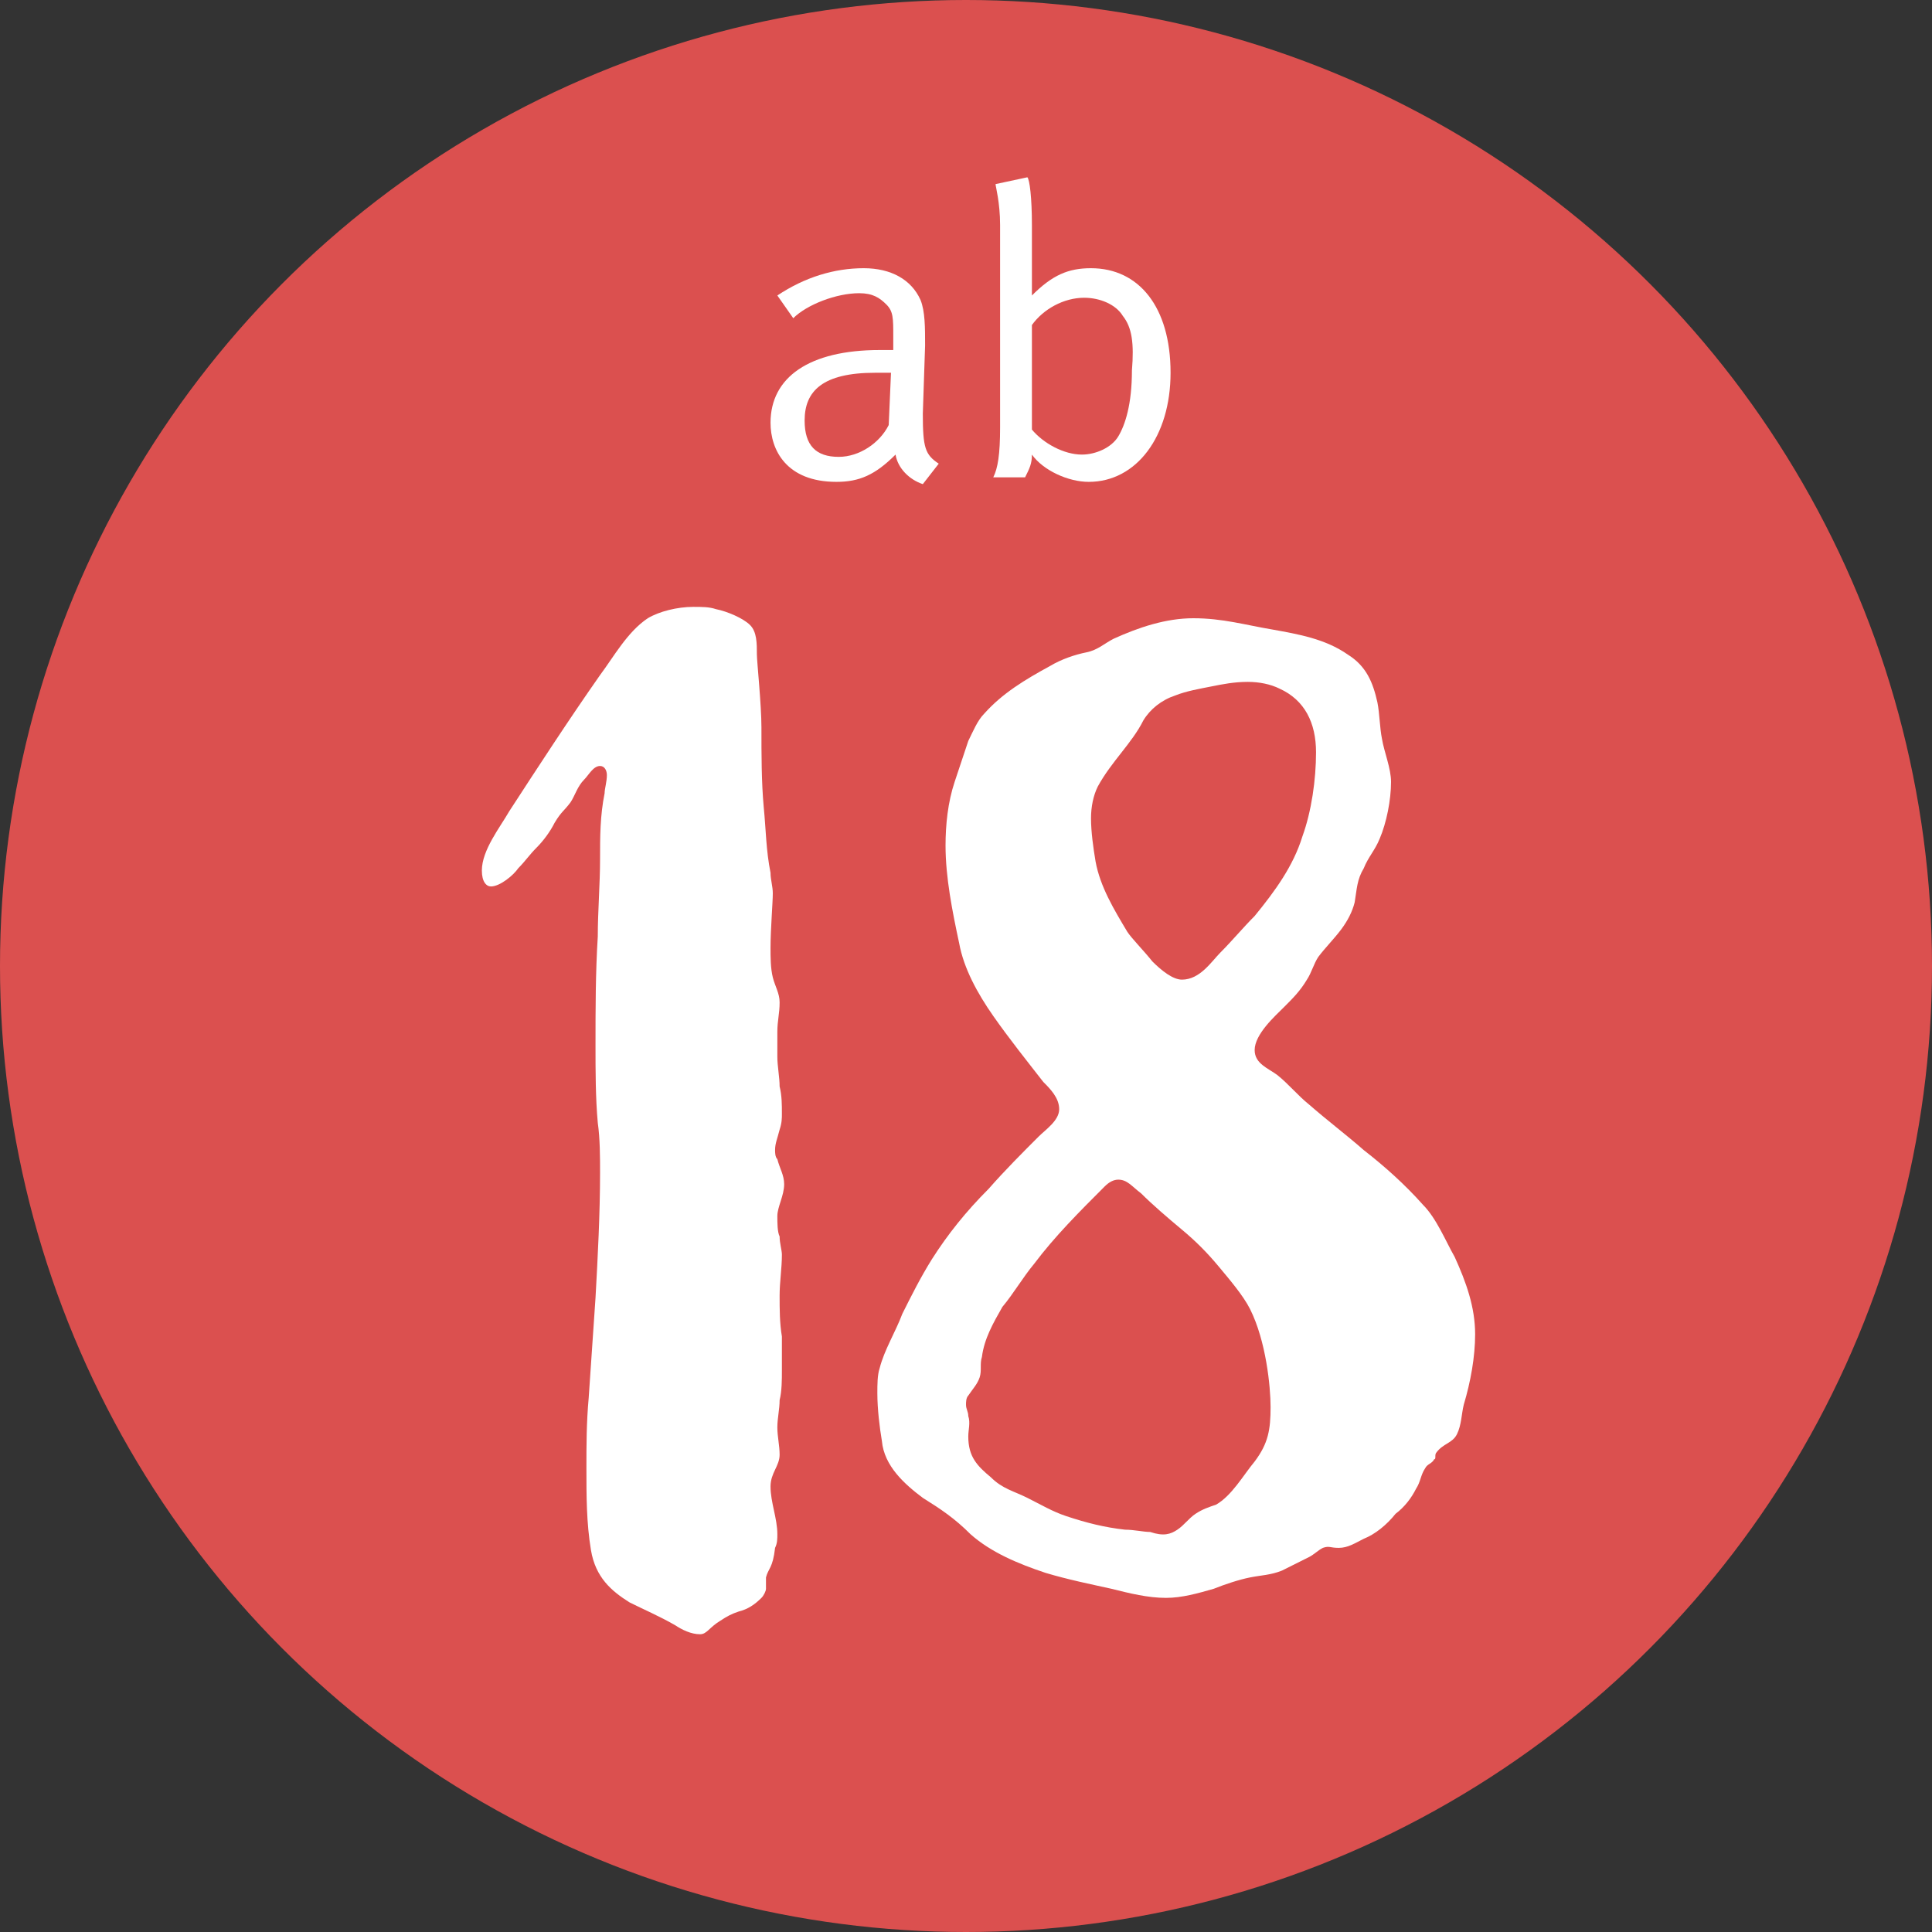
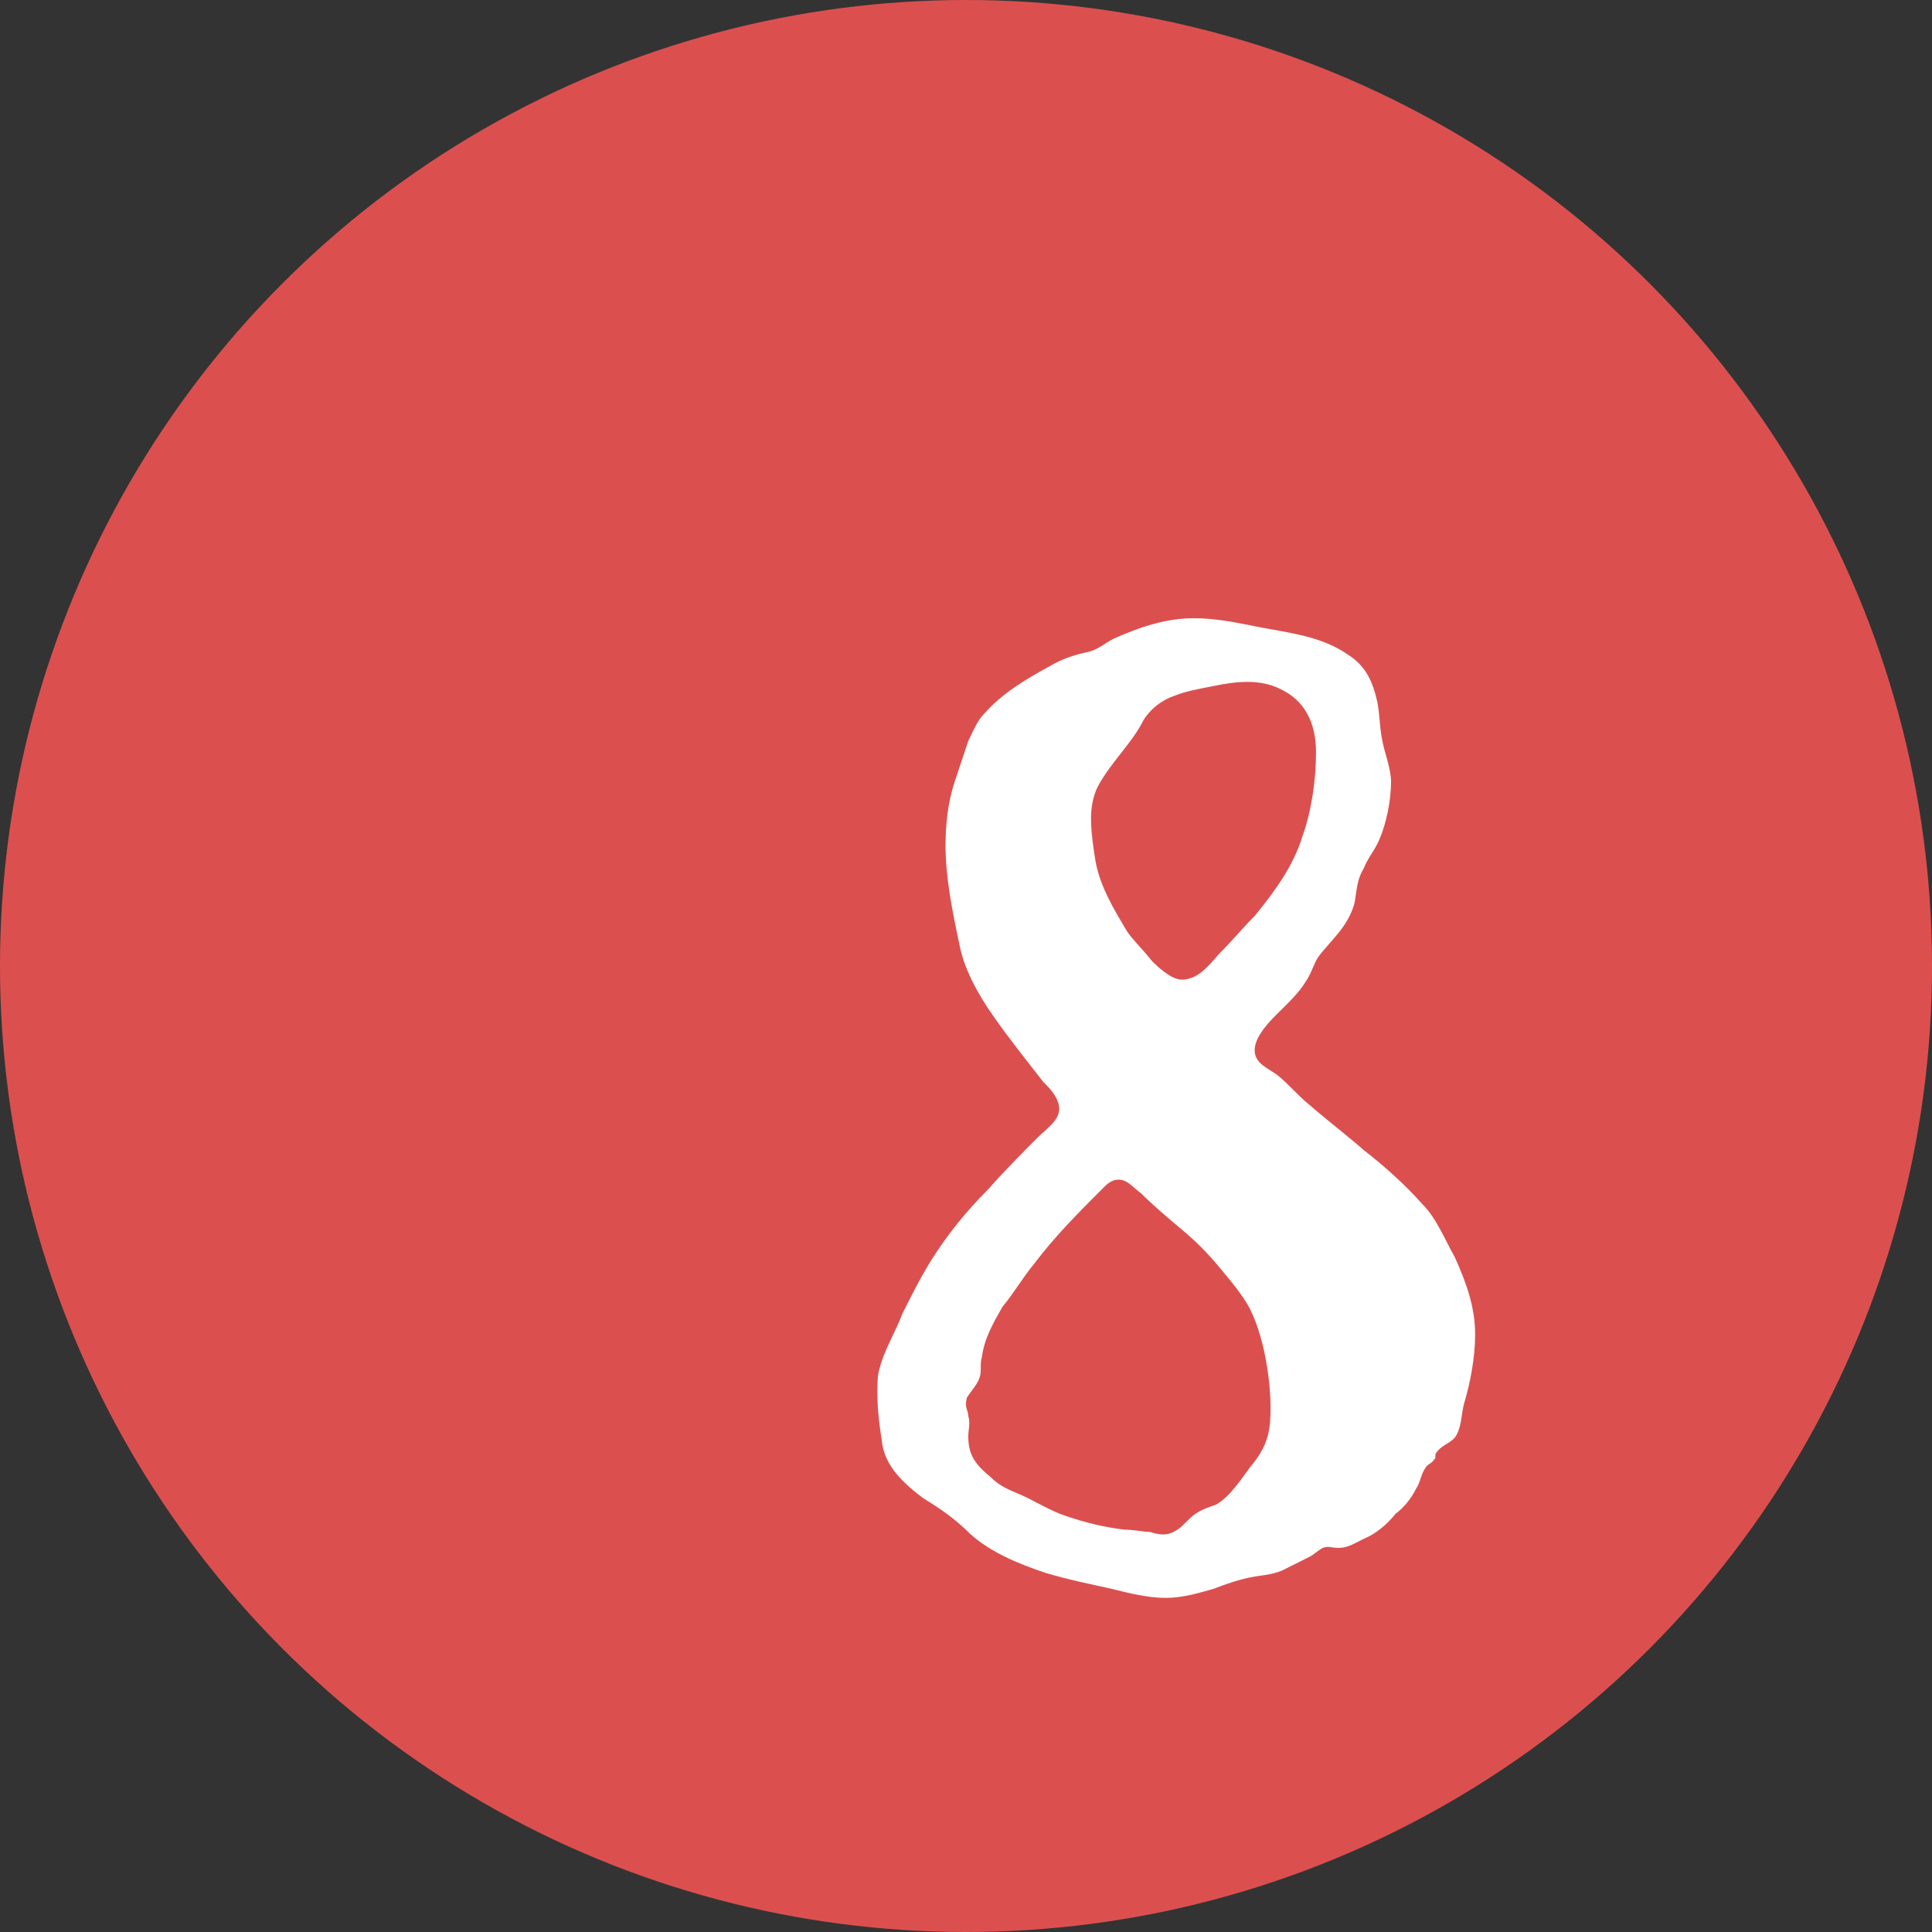
<svg xmlns="http://www.w3.org/2000/svg" version="1.1" id="Ebene_1" x="0px" y="0px" viewBox="0 0 85 85" style="enable-background:new 0 0 85 85;" xml:space="preserve">
  <rect x="0" y="0" width="85" height="85" fill="#333333" stroke="none" />
  <style type="text/css">
	.st0{fill:#DB504F;}
	.st1{fill:#FFFFFF;}
</style>
  <circle class="st0" cx="42.5" cy="42.5" r="42.5" />
  <g>
-     <path class="st1" d="M40.6,21.3c-0.6-0.2-1.1-0.7-1.2-1.3c-0.9,0.9-1.6,1.2-2.6,1.2c-2.2,0-2.9-1.4-2.9-2.6c0-2,1.7-3.2,4.8-3.2   c0.2,0,0.3,0,0.6,0v-0.6c0-0.8,0-1.1-0.3-1.4c-0.3-0.3-0.6-0.5-1.2-0.5c-1,0-2.3,0.5-2.9,1.1l-0.7-1c1.2-0.8,2.5-1.2,3.8-1.2   c1.2,0,2.1,0.5,2.5,1.4c0.2,0.5,0.2,1.2,0.2,2l-0.1,3c0,1.5,0.1,1.8,0.7,2.2L40.6,21.3z M38.5,16.4c-2.3,0-3.1,0.8-3.1,2.1   c0,1.1,0.5,1.6,1.5,1.6c0.9,0,1.8-0.6,2.2-1.4l0.1-2.3C39.1,16.4,38.7,16.4,38.5,16.4z" />
-     <path class="st1" d="M47.9,21.2c-0.9,0-2-0.5-2.5-1.2c0,0.4-0.1,0.6-0.3,1h-1.4c0.2-0.4,0.3-1,0.3-2.2V9.9c0-1-0.2-1.7-0.2-1.8   l1.4-0.3c0.1,0.1,0.2,0.9,0.2,2.1V12c0,0.4,0,0.9,0,1c0.9-0.9,1.6-1.2,2.6-1.2c2.1,0,3.5,1.7,3.5,4.6C51.5,19.2,50,21.2,47.9,21.2z    M49.4,13.9c-0.3-0.5-1-0.8-1.7-0.8c-0.9,0-1.8,0.5-2.3,1.2v4.6c0.5,0.6,1.4,1.1,2.2,1.1c0.6,0,1.3-0.3,1.6-0.8   c0.3-0.5,0.6-1.4,0.6-2.9C49.9,15.1,49.8,14.4,49.4,13.9z" />
-   </g>
+     </g>
  <g>
-     <path class="st1" d="M30.8,71.9c-0.4,0-0.8-0.2-1.1-0.4c-0.7-0.4-1.4-0.7-2-1c-0.8-0.5-1.5-1.1-1.7-2.3c-0.2-1.2-0.2-2.4-0.2-3.6   c0-1,0-2,0.1-3.1c0.1-1.5,0.2-2.9,0.3-4.4c0.1-1.8,0.2-3.7,0.2-5.5c0-0.7,0-1.5-0.1-2.2c-0.1-1.1-0.1-2.3-0.1-3.4   c0-1.6,0-3.2,0.1-4.8c0-1.1,0.1-2.3,0.1-3.4c0-1,0-1.9,0.2-2.9c0-0.2,0.1-0.5,0.1-0.8c0-0.2-0.1-0.4-0.3-0.4   c-0.3,0-0.5,0.4-0.7,0.6c-0.3,0.3-0.4,0.7-0.6,1c-0.3,0.4-0.4,0.4-0.7,0.9c-0.2,0.4-0.5,0.8-0.8,1.1c-0.3,0.3-0.5,0.6-0.8,0.9   C22.6,38.5,22,39,21.6,39c-0.2,0-0.4-0.2-0.4-0.7c0-0.9,0.8-1.9,1.2-2.6c1.3-2,2.6-4,4-6c0.6-0.8,1.2-1.9,2.1-2.5   c0.5-0.3,1.3-0.5,2-0.5c0.4,0,0.7,0,1,0.1c0.5,0.1,1.2,0.4,1.5,0.7c0.3,0.3,0.3,0.8,0.3,1.3c0,0.3,0.2,2.2,0.2,3.2   c0,1.2,0,2.4,0.1,3.5c0.1,1,0.1,1.9,0.3,2.9c0,0.3,0.1,0.6,0.1,0.9c0,0.4-0.1,1.6-0.1,2.4c0,0.4,0,0.9,0.1,1.3   c0.1,0.4,0.3,0.7,0.3,1.1c0,0.5-0.1,0.8-0.1,1.3c0,0.4,0,0.7,0,1.1c0,0.4,0.1,0.9,0.1,1.3c0.1,0.4,0.1,0.8,0.1,1.2   c0,0.2,0,0.4-0.1,0.7c-0.1,0.4-0.2,0.6-0.2,0.9c0,0.1,0,0.3,0.1,0.4c0.1,0.4,0.3,0.7,0.3,1.1c0,0.5-0.3,1-0.3,1.4   c0,0.3,0,0.7,0.1,0.9c0,0.3,0.1,0.6,0.1,0.8c0,0.6-0.1,1.2-0.1,1.8c0,0.6,0,1.2,0.1,1.8c0,0.5,0,1,0,1.5c0,0.4,0,0.9-0.1,1.3   c0,0.4-0.1,0.8-0.1,1.2c0,0.4,0.1,0.8,0.1,1.2c0,0.5-0.4,0.8-0.4,1.4c0,0.7,0.3,1.4,0.3,2.1c0,0.2,0,0.4-0.1,0.6   C34,69,33.8,69,33.7,69.4c0,0.2,0,0.4,0,0.5c0,0.1-0.1,0.3-0.2,0.4c-0.3,0.3-0.6,0.5-1,0.6c-0.3,0.1-0.5,0.2-0.8,0.4   C31.2,71.6,31.1,71.9,30.8,71.9L30.8,71.9z" />
    <path class="st1" d="M48.9,69.9C48,69.7,47,69.5,46,69.2c-1.2-0.4-2.4-0.9-3.3-1.7c-0.7-0.7-1.3-1.1-2.1-1.6   c-0.8-0.6-1.7-1.4-1.8-2.5c-0.1-0.6-0.2-1.4-0.2-2.1c0-0.4,0-0.8,0.1-1.1c0.2-0.8,0.7-1.6,1-2.4c0.4-0.8,0.8-1.6,1.3-2.4   c0.7-1.1,1.5-2.1,2.5-3.1c0.7-0.8,1.5-1.6,2.2-2.3c0.3-0.3,0.9-0.7,0.9-1.2c0-0.5-0.4-0.9-0.7-1.2c-0.7-0.9-1.5-1.9-2.2-2.9   c-0.7-1-1.3-2.1-1.5-3.2c-0.3-1.4-0.6-2.9-0.6-4.3c0-0.9,0.1-1.9,0.4-2.8c0.2-0.6,0.4-1.2,0.6-1.8c0.2-0.4,0.4-0.9,0.7-1.2   c0.8-0.9,1.8-1.5,2.9-2.1c0.5-0.3,1.1-0.5,1.6-0.6c0.5-0.1,0.8-0.4,1.2-0.6c1.1-0.5,2.3-0.9,3.5-0.9c1.3,0,2.3,0.3,3.5,0.5   c1.1,0.2,2.3,0.4,3.3,1.1c0.8,0.5,1.1,1.2,1.3,2.1c0.1,0.5,0.1,1.1,0.2,1.6c0.1,0.6,0.4,1.3,0.4,1.9c0,0.8-0.2,1.8-0.5,2.5   c-0.2,0.5-0.5,0.8-0.7,1.3c-0.3,0.5-0.3,0.9-0.4,1.5c-0.1,0.4-0.3,0.8-0.6,1.2c-0.3,0.4-0.7,0.8-1,1.2c-0.2,0.3-0.3,0.7-0.5,1   c-0.3,0.5-0.6,0.8-1,1.2c-0.4,0.4-1.3,1.2-1.3,1.9c0,0.6,0.6,0.8,1,1.1c0.5,0.4,0.9,0.9,1.4,1.3c0.8,0.7,1.6,1.3,2.4,2   c0.9,0.7,1.8,1.5,2.6,2.4c0.6,0.6,1,1.6,1.4,2.3c0.5,1.1,0.9,2.2,0.9,3.4c0,1-0.2,2.1-0.5,3.1c-0.1,0.4-0.1,0.9-0.3,1.3   c-0.2,0.4-0.6,0.4-0.9,0.8c-0.1,0.1,0,0.3-0.1,0.3c-0.1,0.2-0.3,0.2-0.4,0.4c-0.2,0.3-0.2,0.6-0.4,0.9c-0.2,0.4-0.5,0.8-0.9,1.1   c-0.4,0.5-0.9,0.9-1.4,1.1c-0.4,0.2-0.7,0.4-1.1,0.4c-0.4,0-0.4-0.1-0.7,0c-0.2,0.1-0.4,0.3-0.6,0.4c-0.4,0.2-0.8,0.4-1.2,0.6   c-0.5,0.2-0.9,0.2-1.4,0.3c-0.5,0.1-1.1,0.3-1.6,0.5c-0.7,0.2-1.4,0.4-2.1,0.4C50.5,70.3,49.7,70.1,48.9,69.9z M51.8,67.3   c0.3-0.2,0.5-0.5,0.8-0.7c0.3-0.2,0.6-0.3,0.9-0.4c0.7-0.4,1.2-1.3,1.7-1.9c0.6-0.8,0.7-1.4,0.7-2.4c0-0.9-0.2-2.9-0.9-4.3   c-0.3-0.6-0.9-1.3-1.4-1.9c-0.5-0.6-1-1.1-1.6-1.6c-0.6-0.5-1.3-1.1-1.8-1.6c-0.4-0.3-0.6-0.6-1-0.6c-0.2,0-0.4,0.1-0.6,0.3   c-1.1,1.1-2.2,2.2-3.1,3.4c-0.5,0.6-0.9,1.3-1.4,1.9c-0.4,0.7-0.8,1.4-0.9,2.2c-0.1,0.3,0,0.6-0.1,0.9c-0.1,0.3-0.3,0.5-0.5,0.8   c-0.1,0.1-0.1,0.3-0.1,0.4c0,0.2,0.1,0.3,0.1,0.5c0.1,0.3,0,0.6,0,0.9c0,0.9,0.4,1.3,1,1.8c0.5,0.5,1,0.6,1.6,0.9   c0.6,0.3,1.1,0.6,1.7,0.8c0.9,0.3,1.7,0.5,2.6,0.6c0.4,0,0.8,0.1,1.1,0.1C51.2,67.6,51.5,67.5,51.8,67.3z M53.7,41.9   c0.5-0.5,1-1.1,1.5-1.6c0.9-1.1,1.7-2.2,2.1-3.5c0.4-1.1,0.6-2.5,0.6-3.7c0-1.3-0.5-2.3-1.6-2.8c-0.4-0.2-0.9-0.3-1.4-0.3   c-0.6,0-1.1,0.1-1.6,0.2c-0.5,0.1-1.1,0.2-1.6,0.4c-0.6,0.2-1.1,0.6-1.4,1.1c-0.5,1-1.4,1.8-2,2.9C48.1,35,48,35.5,48,36   c0,0.6,0.1,1.3,0.2,1.9c0.2,1.1,0.8,2.1,1.4,3.1c0.2,0.3,0.7,0.8,1.1,1.3c0.4,0.4,0.9,0.8,1.3,0.8C52.8,43.1,53.3,42.3,53.7,41.9z" />
  </g>
</svg>